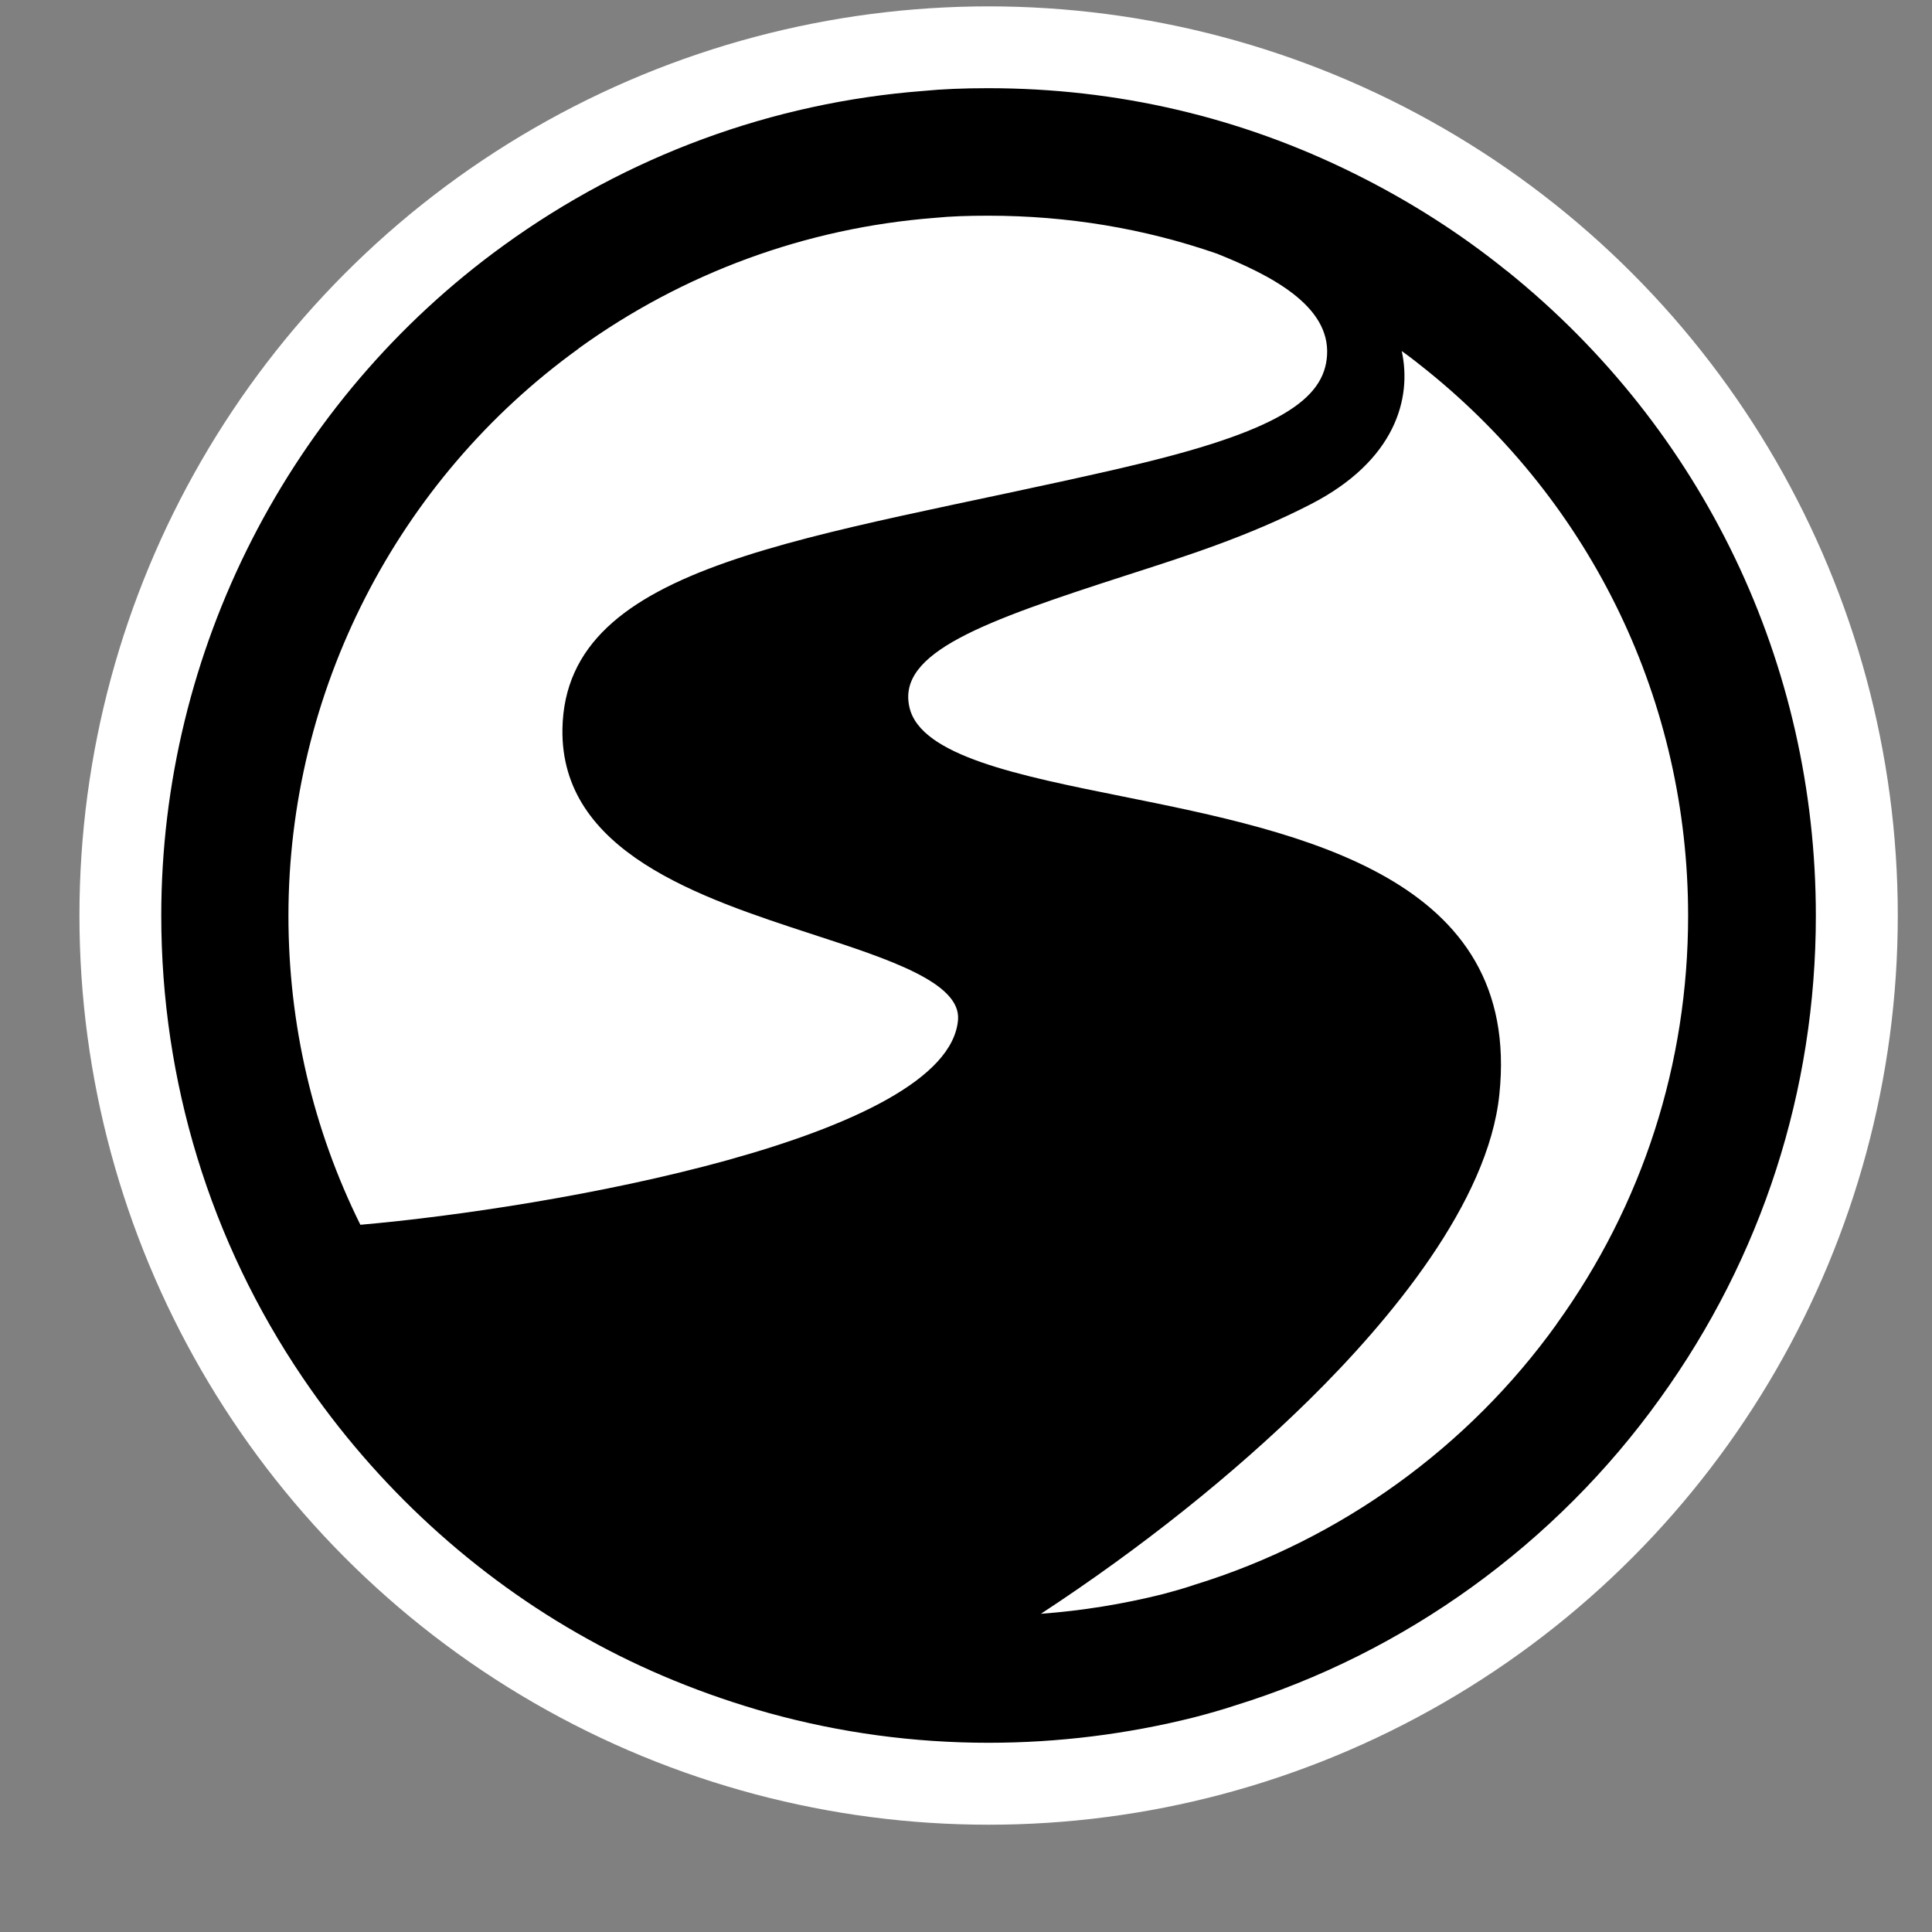
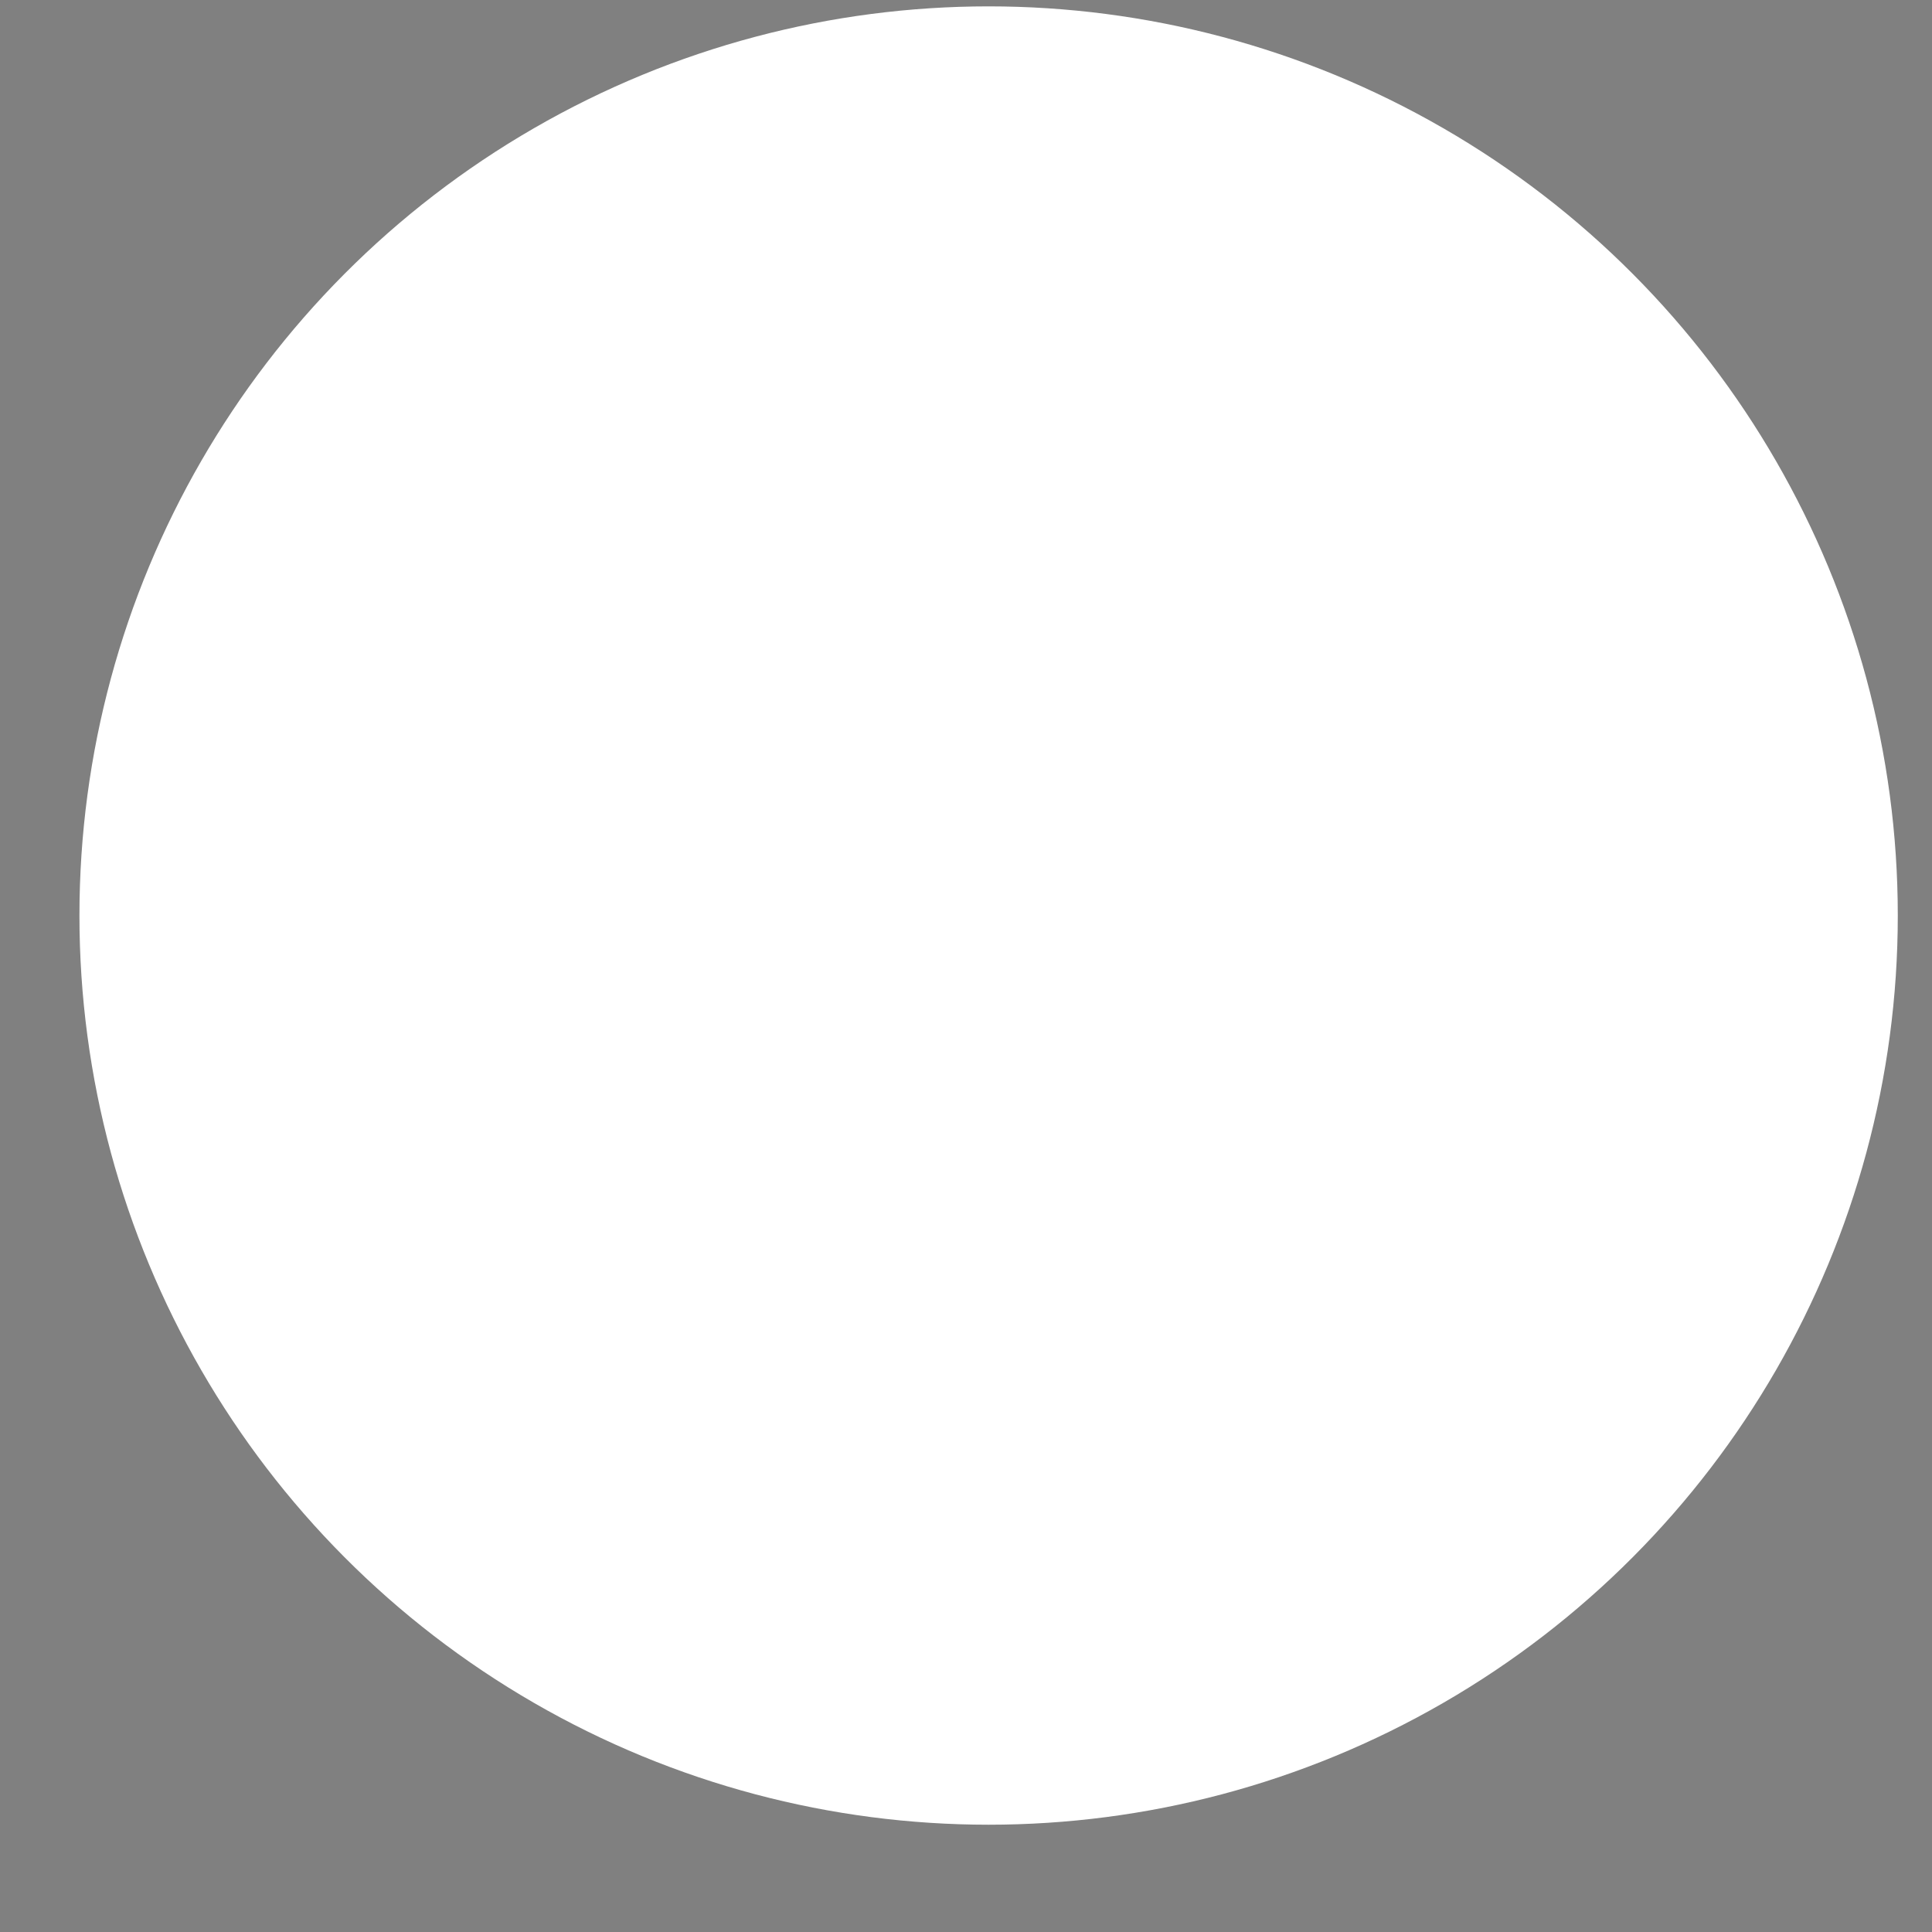
<svg xmlns="http://www.w3.org/2000/svg" width="17" height="17" viewBox="0 0 17 17" fill="none">
  <rect x="0" y="0" width="17" height="17" fill="#808080" stroke="none" />
  <circle cx="8.699" cy="8.056" r="8" fill="white" style="fill:white;fill-opacity:1;" />
-   <path d="M13.698 11.65C12.921 12.734 11.794 13.549 10.513 13.944C10.419 13.976 10.326 14.002 10.232 14.027C9.88 14.115 9.522 14.173 9.159 14.2C10.04 13.623 10.852 12.974 11.519 12.318C12.23 11.618 13.095 10.582 13.193 9.631C13.394 7.717 11.447 7.324 9.883 7.009C8.967 6.825 8.102 6.651 8.003 6.226C7.888 5.74 8.655 5.468 9.912 5.062C10.433 4.894 10.977 4.723 11.533 4.437C12.28 4.053 12.425 3.503 12.334 3.089C12.409 3.142 12.48 3.198 12.553 3.257C14.016 4.435 14.854 6.184 14.854 8.058C14.854 9.359 14.454 10.601 13.695 11.653M5.09 3.067C6.009 2.403 7.09 2.005 8.225 1.917C8.364 1.903 8.519 1.898 8.697 1.898C9.394 1.898 10.067 2.01 10.708 2.232C11.18 2.421 11.704 2.688 11.677 3.126C11.653 3.511 11.263 3.796 9.885 4.114L9.84 4.125C7.122 4.75 4.976 4.937 4.949 6.413C4.93 7.498 6.161 7.898 7.149 8.221C7.822 8.44 8.454 8.646 8.43 8.972C8.348 10.01 4.853 10.63 3.171 10.777C2.754 9.936 2.538 9.012 2.538 8.058C2.538 6.088 3.491 4.224 5.088 3.07M13.255 2.381C12.849 2.053 12.4 1.767 11.92 1.529C10.916 1.03 9.829 0.776 8.695 0.776C8.478 0.776 8.289 0.784 8.126 0.8C6.794 0.902 5.518 1.372 4.431 2.16C2.546 3.524 1.419 5.727 1.419 8.056C1.419 9.514 1.849 10.921 2.664 12.123C3.31 13.076 4.177 13.872 5.171 14.422C5.659 14.694 6.193 14.913 6.764 15.073C7.392 15.247 8.041 15.335 8.697 15.335C9.306 15.335 9.915 15.26 10.508 15.111C10.63 15.079 10.756 15.044 10.86 15.009C12.36 14.547 13.69 13.586 14.608 12.304C15.503 11.062 15.978 9.594 15.978 8.058C15.978 5.842 14.988 3.775 13.26 2.384" fill="#2727AB" style="fill:#2727AB;fill:color(display-p3 0.153 0.153 0.671);fill-opacity:1;" />
</svg>